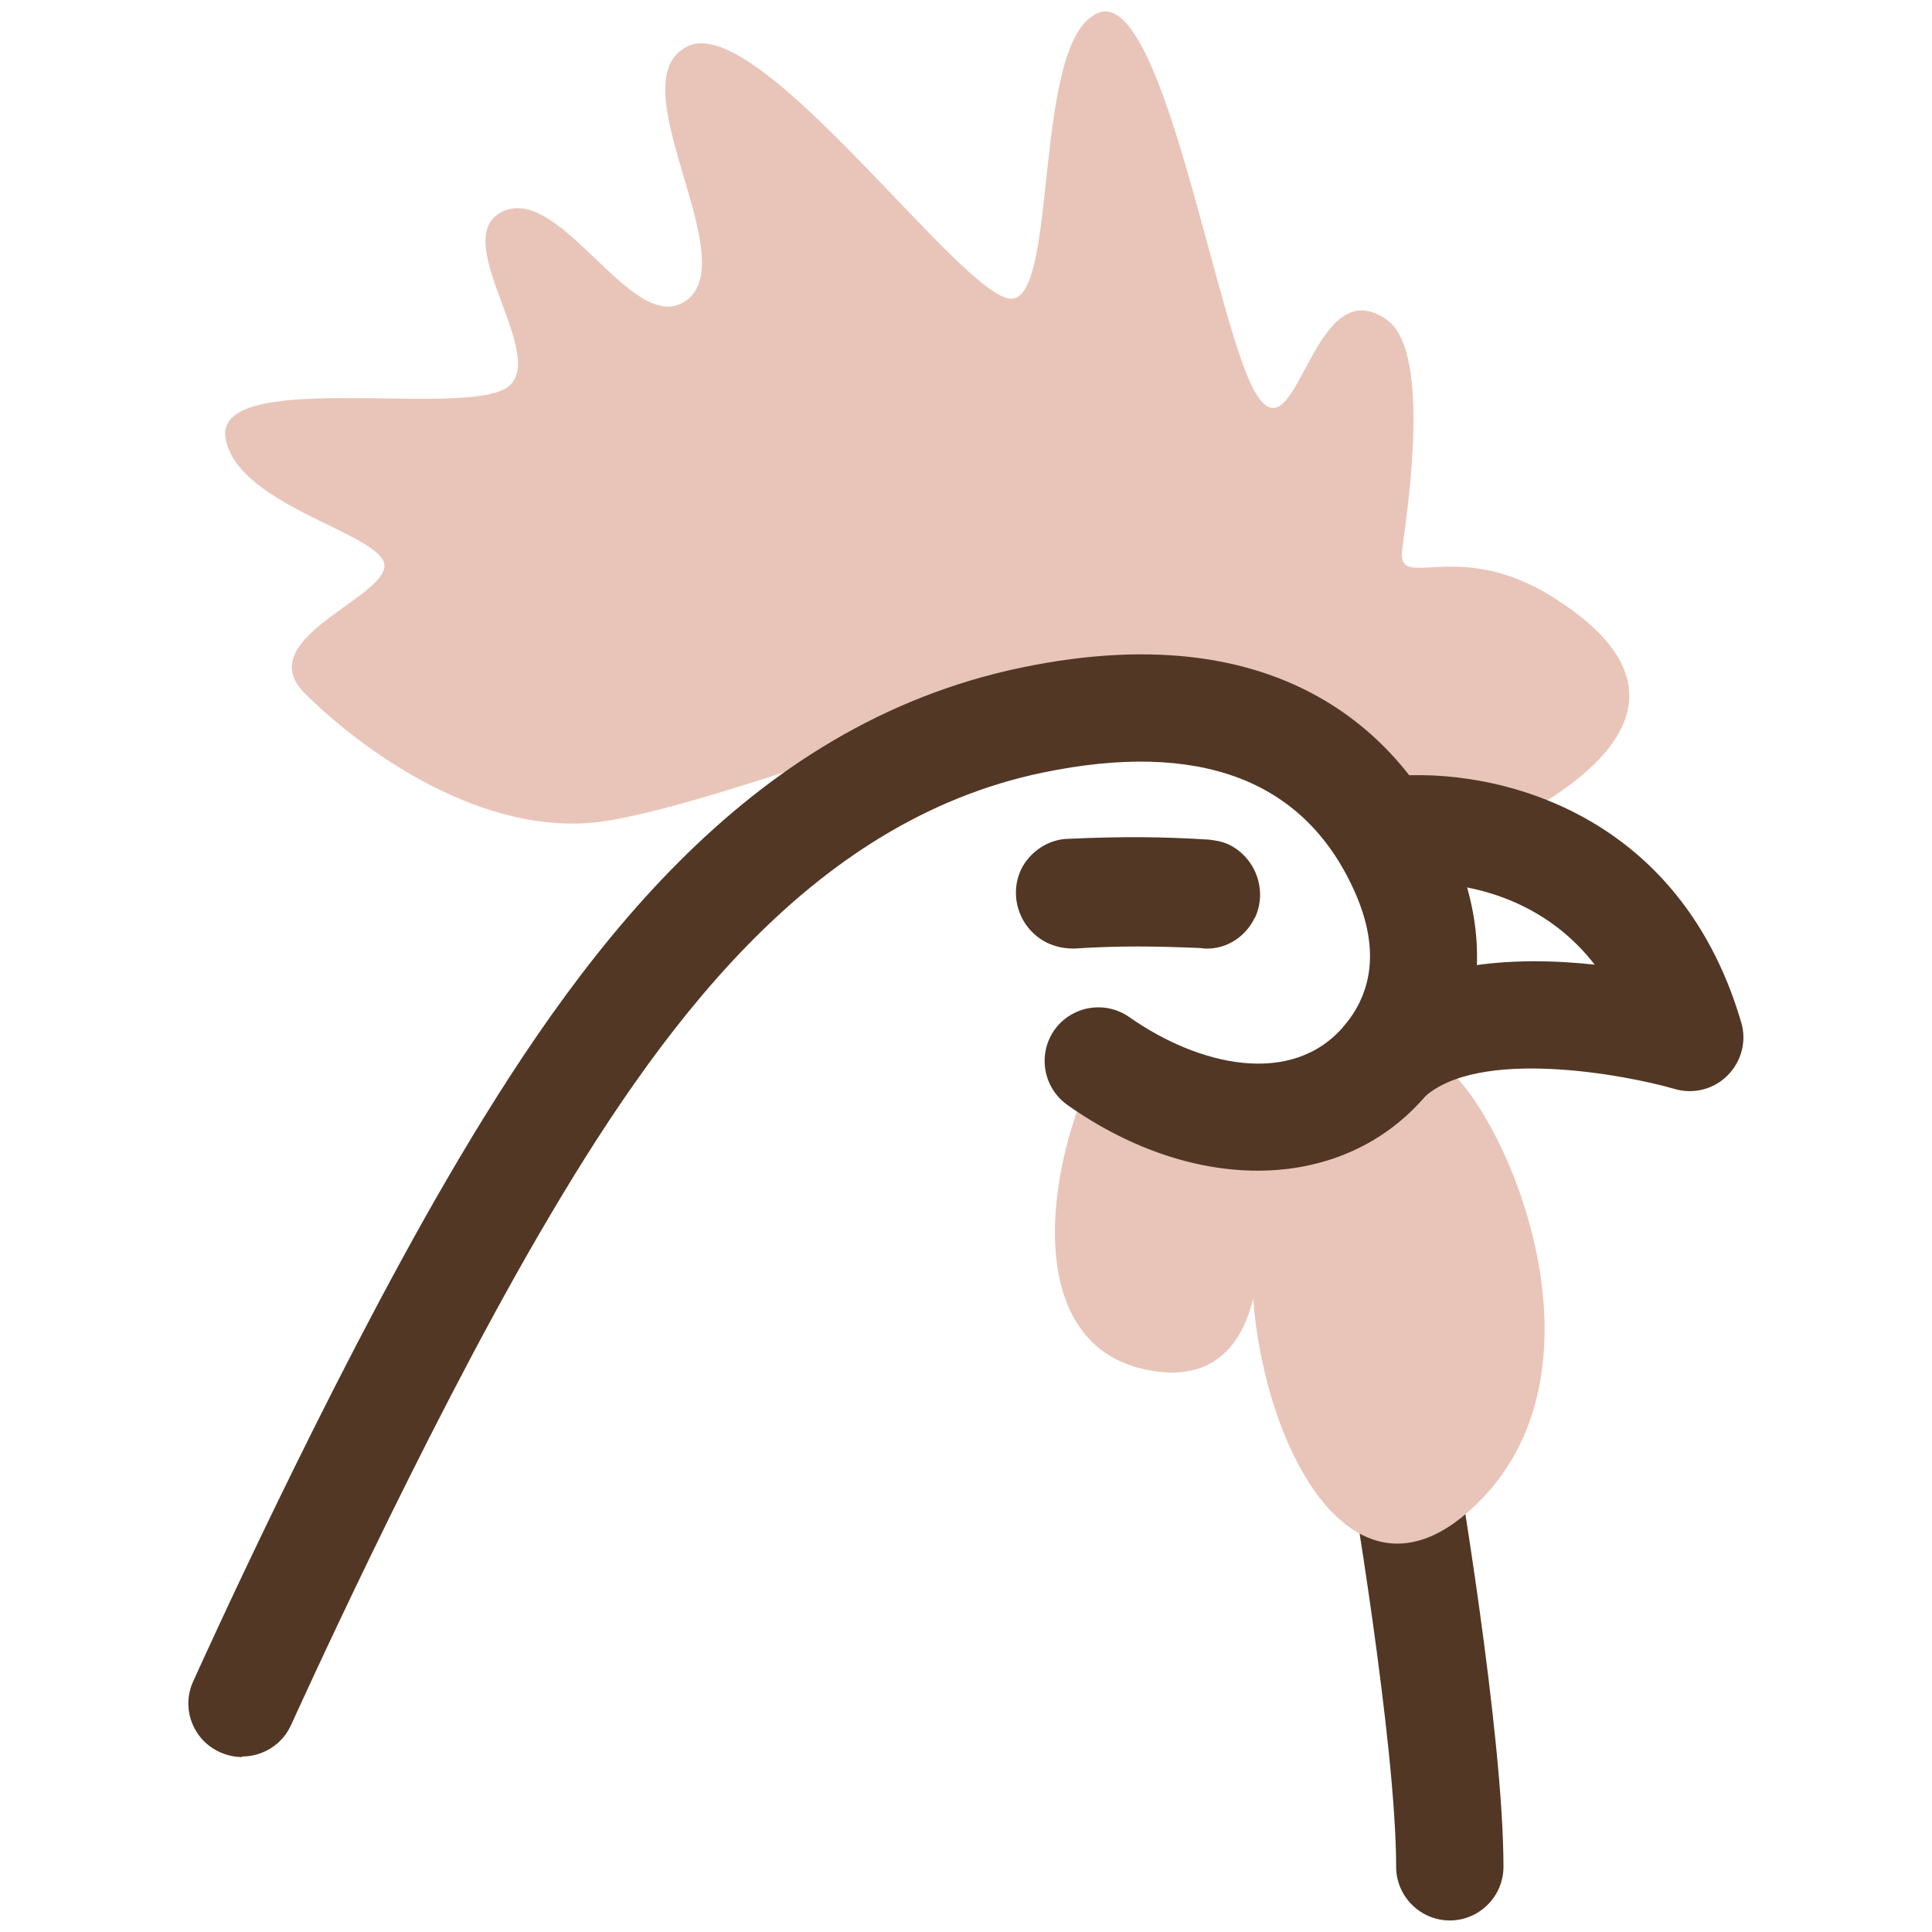
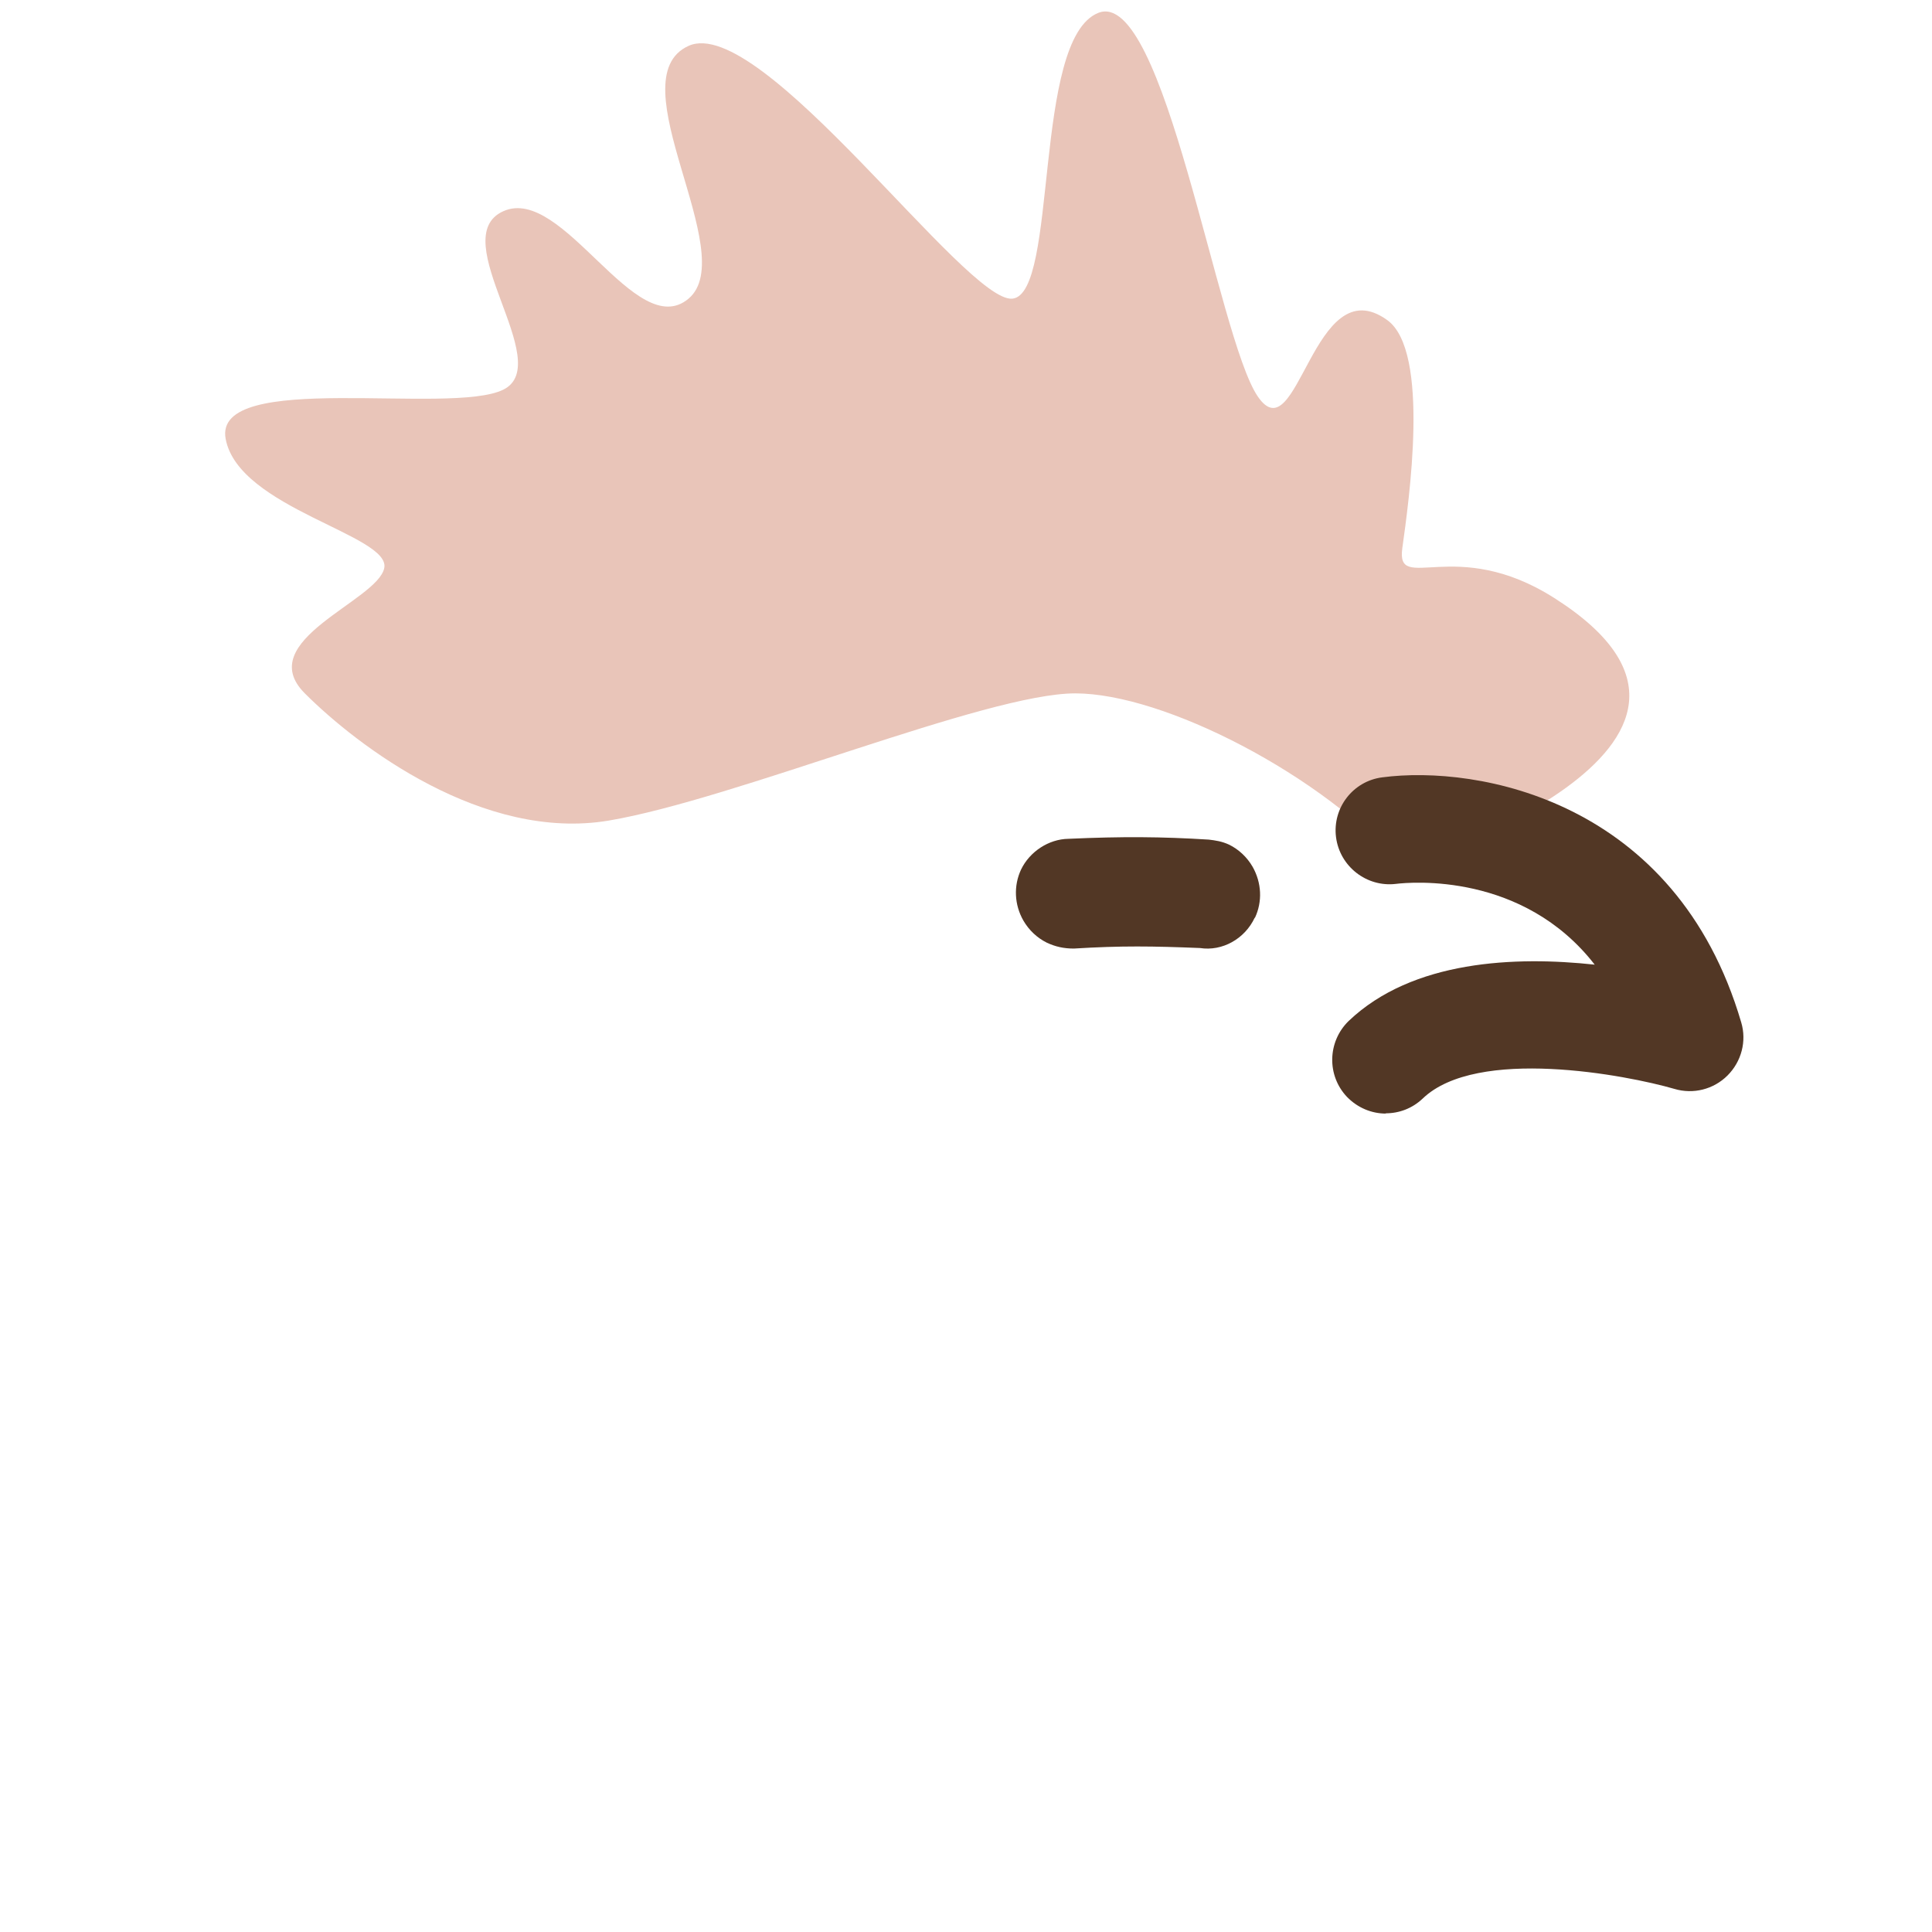
<svg xmlns="http://www.w3.org/2000/svg" id="ikony" viewBox="0 0 72 72">
  <defs>
    <style>
      .cls-1 {
        fill: #e9c5b9;
      }

      .cls-2 {
        fill: #523725;
      }
    </style>
  </defs>
-   <path class="cls-2" d="m54.03,71.57c-1.1,0-2-.9-2-2,0-4.65-1.78-15-1.79-15.1-.19-1.09.54-2.12,1.63-2.31,1.09-.19,2.12.54,2.31,1.63.08.44,1.85,10.79,1.85,15.78,0,1.1-.9,2-2,2Z" />
  <path class="cls-1" d="m52.26,32.3s14.35-4.49,5.67-10.01c-3.69-2.35-5.91-.13-5.67-1.86s1.05-7.34-.56-8.5c-2.77-2-3.33,5.05-4.83,2.84S43.39-.5,40.93.48s-1.48,10.47-3.2,10.65S28.37.48,25.66,1.71c-2.71,1.23,1.97,7.76,0,9.42s-4.68-4.25-6.9-3.26,1.97,5.67,0,6.65-10.84-.75-10.35,1.84,6.16,3.58,5.91,4.81-4.93,2.7-2.96,4.67,6.65,5.53,11.33,4.74,14.07-4.74,17.38-4.74,9.22,3.05,12.18,6.45Z" />
-   <path class="cls-1" d="m53,39.54c1.6-1.02,7.91,10.37,2.25,16.29s-9.58-5.1-8.38-11.01c0,0,.96,7.11-3.97,6.26-4.93-.84-3.94-7.71-1.97-11.54,0,0,5.67,4.08,12.07,0Z" />
-   <path class="cls-2" d="m9.02,65.48c-.27,0-.55-.06-.82-.18-1.01-.45-1.46-1.64-1-2.64.2-.44,4.92-10.92,9.46-18.72,4.79-8.22,11.08-16.91,21.4-19.06,10.33-2.15,14.47,3.21,16.02,6.59,1.55,3.38,1.22,6.77-.9,9.31-3.04,3.64-8.56,3.81-13.4.4-.9-.64-1.12-1.88-.49-2.79.64-.9,1.88-1.12,2.79-.49,2.6,1.83,6.09,2.63,8.03.31,1.14-1.37,1.25-3.08.33-5.08-1.87-4.08-5.76-5.54-11.57-4.34-8.78,1.82-14.41,9.7-18.75,17.15-4.44,7.62-9.22,18.24-9.27,18.34-.33.74-1.06,1.18-1.83,1.18Z" />
  <path class="cls-2" d="m51.65,41.5c-.53,0-1.05-.21-1.45-.62-.76-.8-.73-2.06.06-2.83,2.38-2.27,6.22-2.42,9.17-2.1-2.67-3.44-6.84-3.08-7.41-3.01-1.09.13-2.09-.65-2.23-1.74-.14-1.09.63-2.09,1.72-2.23,3.56-.47,10.95.85,13.38,9.13.21.7.01,1.46-.51,1.98-.52.52-1.28.71-1.98.5-1.79-.52-7.36-1.58-9.38.36-.39.37-.88.55-1.38.55Z" />
  <path class="cls-2" d="m46.77,34.2c.28-.6.25-1.3-.09-1.9-.21-.36-.51-.64-.87-.82-.28-.13-.52-.16-.76-.19-1.76-.11-3.23-.12-5.23-.03-.74.01-1.45.48-1.77,1.15-.28.6-.25,1.31.09,1.9.21.36.51.64.87.82.32.15.63.22,1.01.22,1.78-.11,2.95-.09,4.7-.02.83.13,1.67-.34,2.04-1.13Z" />
</svg>